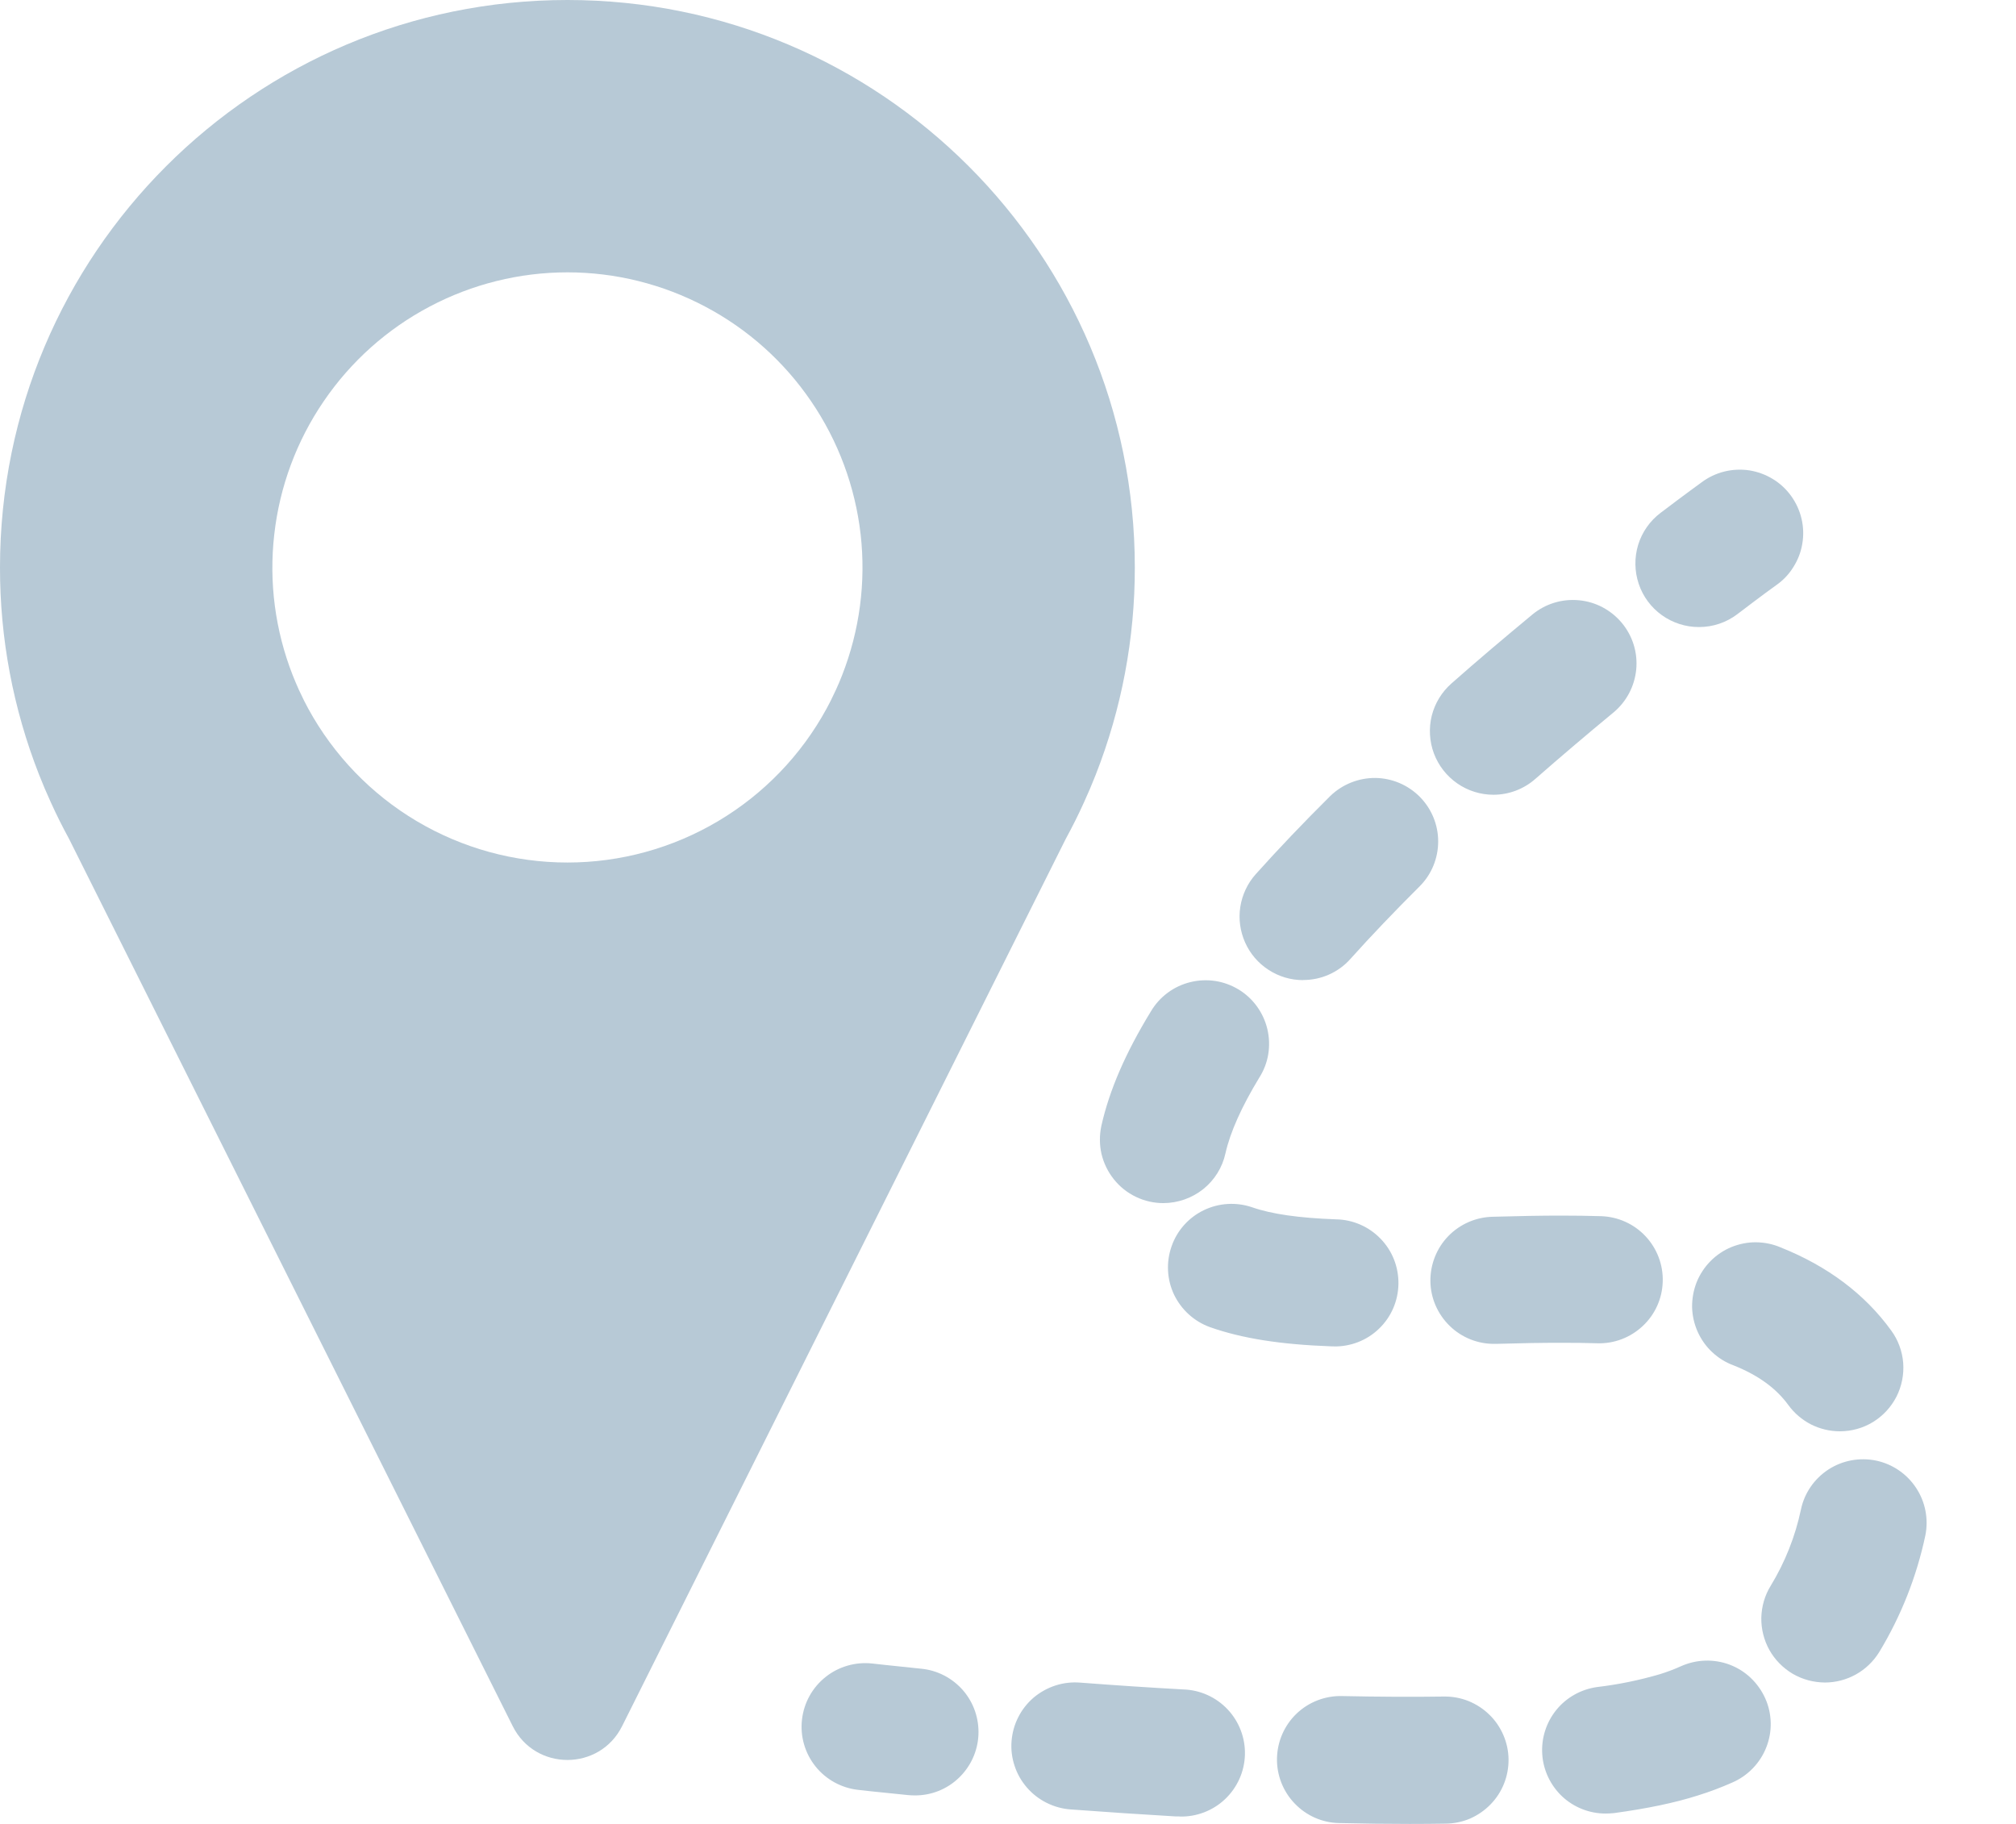
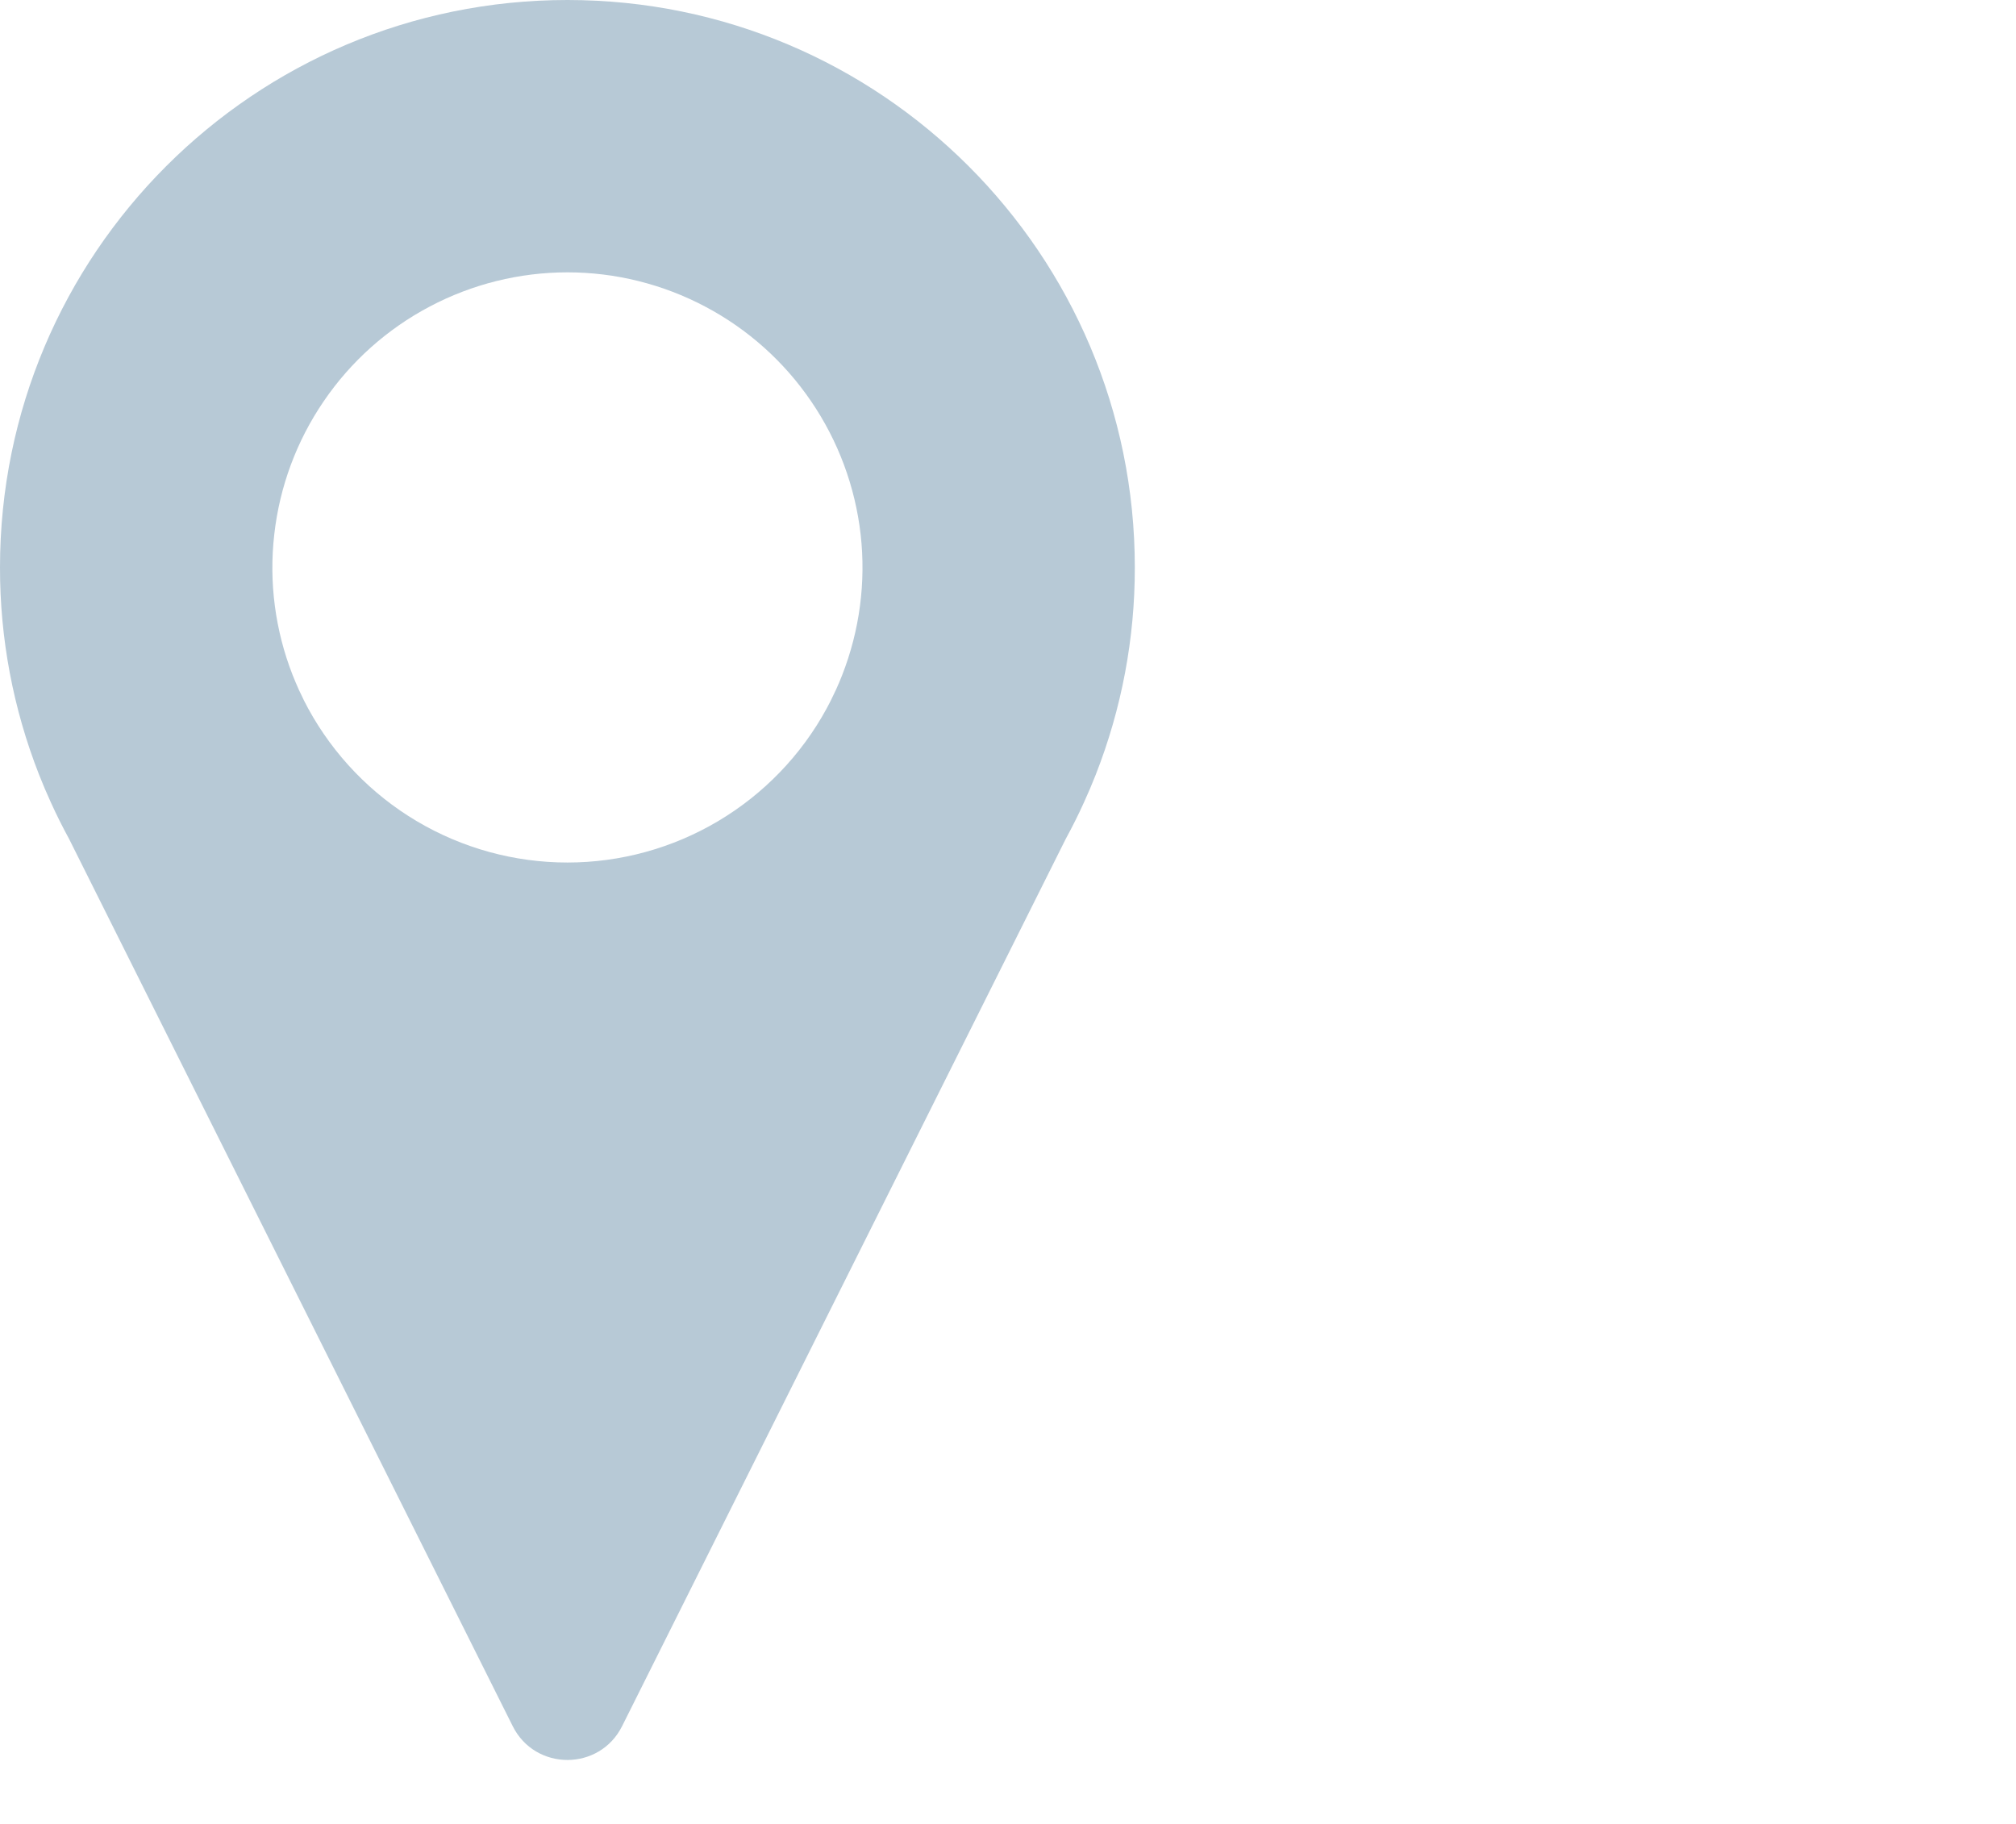
<svg xmlns="http://www.w3.org/2000/svg" width="21" height="19" viewBox="0 0 21 19" fill="none">
  <path d="M5.911 0C2.646 0 5.03303e-06 2.646 5.03303e-06 5.911C-0.001 6.65 0.137 7.382 0.407 8.07C0.445 8.167 0.486 8.263 0.529 8.357C0.588 8.488 0.652 8.615 0.72 8.74L2.955 13.21L5.341 17.982C5.576 18.451 6.245 18.451 6.48 17.982L8.866 13.21L11.101 8.74C11.169 8.615 11.233 8.488 11.292 8.357C11.335 8.263 11.376 8.167 11.414 8.07C11.684 7.382 11.822 6.65 11.821 5.911C11.821 2.646 9.175 0 5.911 0ZM5.911 2.837C6.411 2.837 6.904 2.96 7.346 3.194C7.789 3.428 8.167 3.766 8.449 4.18C8.731 4.593 8.908 5.069 8.965 5.567C9.021 6.064 8.955 6.567 8.772 7.034C8.753 7.084 8.731 7.134 8.709 7.183C8.691 7.222 8.672 7.261 8.653 7.3C8.639 7.327 8.625 7.355 8.61 7.382C8.346 7.867 7.955 8.272 7.48 8.554C7.005 8.836 6.463 8.985 5.911 8.985C5.358 8.985 4.816 8.836 4.341 8.554C3.866 8.272 3.476 7.867 3.211 7.382C3.196 7.355 3.182 7.327 3.168 7.3C3.149 7.261 3.13 7.222 3.112 7.183C3.09 7.134 3.069 7.084 3.049 7.034C2.866 6.567 2.8 6.064 2.857 5.567C2.913 5.069 3.09 4.593 3.372 4.18C3.654 3.766 4.032 3.428 4.475 3.194C4.917 2.96 5.41 2.837 5.911 2.837Z" fill="#B7C9D6" />
-   <path d="M9.53 18.703C9.508 18.703 9.485 18.702 9.463 18.7C9.136 18.668 8.945 18.646 8.937 18.645C8.763 18.625 8.603 18.537 8.494 18.4C8.384 18.262 8.334 18.087 8.354 17.913C8.374 17.738 8.462 17.579 8.599 17.47C8.736 17.36 8.912 17.31 9.086 17.329C9.088 17.329 9.277 17.351 9.594 17.383C9.764 17.399 9.92 17.48 10.032 17.609C10.143 17.737 10.2 17.904 10.192 18.074C10.184 18.244 10.11 18.404 9.987 18.521C9.864 18.639 9.7 18.704 9.53 18.703Z" fill="#B7C9D6" />
-   <path d="M14.686 19C14.452 19 14.204 18.997 13.949 18.991C13.774 18.988 13.607 18.914 13.486 18.787C13.364 18.66 13.298 18.49 13.302 18.315C13.306 18.139 13.379 17.973 13.506 17.851C13.633 17.73 13.803 17.664 13.979 17.668C14.357 17.676 14.715 17.678 15.043 17.673C15.13 17.672 15.216 17.688 15.297 17.72C15.377 17.753 15.451 17.8 15.513 17.861C15.576 17.921 15.625 17.994 15.66 18.074C15.694 18.153 15.713 18.239 15.714 18.326C15.715 18.413 15.699 18.5 15.667 18.58C15.635 18.661 15.587 18.735 15.526 18.797C15.466 18.859 15.393 18.909 15.314 18.944C15.234 18.978 15.148 18.996 15.061 18.997C14.939 18.999 14.813 19 14.686 19ZM12.287 18.922C12.274 18.922 12.261 18.922 12.248 18.922C11.894 18.901 11.526 18.877 11.152 18.849C11.065 18.843 10.98 18.819 10.902 18.78C10.824 18.741 10.754 18.687 10.697 18.621C10.64 18.555 10.596 18.479 10.569 18.396C10.541 18.313 10.53 18.225 10.537 18.138C10.544 18.051 10.567 17.966 10.607 17.888C10.646 17.81 10.701 17.741 10.767 17.684C10.834 17.628 10.911 17.585 10.994 17.558C11.077 17.531 11.165 17.521 11.252 17.528C11.618 17.556 11.979 17.58 12.325 17.599C12.5 17.604 12.667 17.679 12.787 17.806C12.908 17.934 12.973 18.105 12.968 18.28C12.963 18.456 12.888 18.622 12.76 18.743C12.633 18.863 12.462 18.928 12.287 18.923V18.922ZM16.725 18.892C16.557 18.892 16.395 18.828 16.273 18.714C16.151 18.599 16.076 18.442 16.065 18.274C16.054 18.107 16.107 17.941 16.213 17.811C16.319 17.681 16.471 17.597 16.637 17.574C16.858 17.548 17.076 17.503 17.288 17.441C17.363 17.418 17.435 17.391 17.506 17.359C17.586 17.323 17.672 17.302 17.76 17.299C17.847 17.296 17.935 17.31 18.017 17.341C18.099 17.372 18.174 17.419 18.237 17.479C18.301 17.54 18.352 17.612 18.388 17.692C18.424 17.772 18.443 17.858 18.445 17.946C18.447 18.034 18.431 18.121 18.399 18.202C18.367 18.284 18.319 18.358 18.258 18.421C18.197 18.484 18.125 18.534 18.044 18.569C17.927 18.621 17.807 18.666 17.685 18.704C17.443 18.781 17.158 18.84 16.814 18.887C16.784 18.89 16.755 18.892 16.725 18.892ZM19.009 17.527C18.891 17.526 18.775 17.495 18.674 17.436C18.573 17.376 18.489 17.291 18.431 17.188C18.374 17.085 18.345 16.969 18.347 16.852C18.35 16.734 18.383 16.619 18.445 16.519C18.594 16.274 18.701 16.005 18.76 15.724C18.796 15.553 18.899 15.404 19.046 15.308C19.192 15.213 19.371 15.18 19.542 15.215C19.713 15.251 19.863 15.353 19.959 15.499C20.056 15.645 20.09 15.823 20.056 15.994C19.965 16.424 19.802 16.836 19.574 17.212C19.514 17.308 19.431 17.388 19.332 17.443C19.233 17.498 19.122 17.527 19.009 17.527ZM19.165 14.91C19.06 14.91 18.957 14.885 18.864 14.838C18.771 14.79 18.69 14.721 18.629 14.637C18.501 14.461 18.315 14.326 18.06 14.224C17.977 14.194 17.901 14.147 17.836 14.086C17.771 14.026 17.72 13.953 17.684 13.873C17.648 13.792 17.628 13.705 17.626 13.616C17.625 13.528 17.641 13.44 17.673 13.358C17.706 13.276 17.755 13.201 17.817 13.138C17.879 13.075 17.953 13.025 18.035 12.991C18.117 12.958 18.204 12.94 18.293 12.941C18.381 12.942 18.469 12.96 18.55 12.995C19.038 13.19 19.425 13.48 19.7 13.86C19.772 13.958 19.815 14.075 19.825 14.197C19.834 14.318 19.81 14.44 19.755 14.549C19.699 14.658 19.615 14.749 19.511 14.813C19.407 14.877 19.287 14.91 19.165 14.91V14.91ZM13.893 14.025H13.869C13.34 14.006 12.938 13.943 12.604 13.825C12.44 13.766 12.306 13.644 12.23 13.487C12.155 13.329 12.146 13.148 12.204 12.983C12.261 12.818 12.382 12.683 12.539 12.607C12.696 12.531 12.877 12.52 13.042 12.576C13.244 12.647 13.53 12.688 13.917 12.702C14.093 12.705 14.26 12.778 14.382 12.905C14.504 13.031 14.57 13.2 14.567 13.376C14.564 13.552 14.492 13.719 14.365 13.841C14.239 13.963 14.069 14.029 13.893 14.026L13.893 14.025ZM15.571 13.999C15.396 14.002 15.226 13.934 15.101 13.812C14.975 13.689 14.902 13.522 14.9 13.347C14.898 13.171 14.965 13.002 15.087 12.876C15.21 12.75 15.377 12.678 15.553 12.675C15.836 12.667 16.055 12.663 16.259 12.663C16.408 12.663 16.546 12.665 16.679 12.669C16.855 12.675 17.021 12.75 17.141 12.878C17.261 13.006 17.326 13.177 17.32 13.352C17.315 13.528 17.24 13.694 17.111 13.814C16.983 13.934 16.813 13.999 16.637 13.993C16.519 13.989 16.395 13.988 16.259 13.988C16.068 13.988 15.863 13.991 15.591 13.999L15.571 13.999ZM12.12 12.533C12.02 12.533 11.922 12.511 11.833 12.468C11.743 12.425 11.665 12.363 11.603 12.285C11.541 12.208 11.497 12.117 11.474 12.021C11.452 11.924 11.452 11.823 11.473 11.726C11.556 11.357 11.724 10.968 11.989 10.535C12.034 10.459 12.093 10.394 12.163 10.342C12.234 10.289 12.314 10.252 12.399 10.231C12.484 10.21 12.572 10.206 12.659 10.219C12.745 10.232 12.828 10.263 12.903 10.308C12.978 10.354 13.043 10.414 13.094 10.485C13.145 10.556 13.182 10.636 13.202 10.722C13.222 10.807 13.225 10.895 13.211 10.982C13.197 11.068 13.165 11.151 13.118 11.225C12.934 11.528 12.815 11.793 12.765 12.015C12.733 12.162 12.651 12.293 12.534 12.387C12.416 12.481 12.27 12.532 12.12 12.533L12.12 12.533ZM13.574 10.21C13.446 10.21 13.321 10.173 13.214 10.103C13.107 10.034 13.022 9.935 12.97 9.818C12.918 9.701 12.9 9.572 12.92 9.446C12.94 9.32 12.995 9.202 13.081 9.106C13.314 8.846 13.576 8.571 13.858 8.291C13.984 8.17 14.152 8.103 14.326 8.104C14.5 8.106 14.667 8.177 14.789 8.3C14.912 8.424 14.981 8.591 14.981 8.765C14.981 8.94 14.913 9.107 14.79 9.231C14.527 9.493 14.283 9.748 14.067 9.989C14.005 10.059 13.929 10.114 13.844 10.152C13.759 10.19 13.667 10.209 13.574 10.209L13.574 10.21ZM15.557 8.279C15.422 8.279 15.291 8.238 15.18 8.161C15.069 8.084 14.985 7.976 14.937 7.85C14.89 7.724 14.882 7.586 14.914 7.456C14.947 7.325 15.019 7.208 15.12 7.119C15.388 6.882 15.672 6.642 15.963 6.401C16.099 6.289 16.273 6.236 16.448 6.253C16.622 6.269 16.783 6.355 16.895 6.49C17.007 6.625 17.061 6.799 17.044 6.974C17.027 7.149 16.942 7.31 16.807 7.422C16.526 7.654 16.252 7.887 15.993 8.114C15.873 8.22 15.717 8.279 15.557 8.279Z" fill="#B7C9D6" />
-   <path d="M17.699 6.532C17.56 6.533 17.425 6.489 17.312 6.409C17.199 6.328 17.114 6.214 17.07 6.082C17.026 5.951 17.024 5.809 17.064 5.676C17.105 5.543 17.186 5.427 17.297 5.343C17.562 5.142 17.72 5.028 17.727 5.023C17.797 4.971 17.877 4.933 17.962 4.912C18.047 4.891 18.136 4.887 18.223 4.9C18.309 4.914 18.392 4.944 18.467 4.99C18.542 5.035 18.607 5.096 18.658 5.167C18.709 5.238 18.746 5.318 18.766 5.404C18.786 5.489 18.789 5.578 18.774 5.664C18.76 5.751 18.728 5.833 18.681 5.907C18.635 5.982 18.574 6.046 18.502 6.096C18.5 6.096 18.348 6.207 18.097 6.398C17.983 6.485 17.843 6.532 17.699 6.532Z" fill="#B7C9D6" />
</svg>